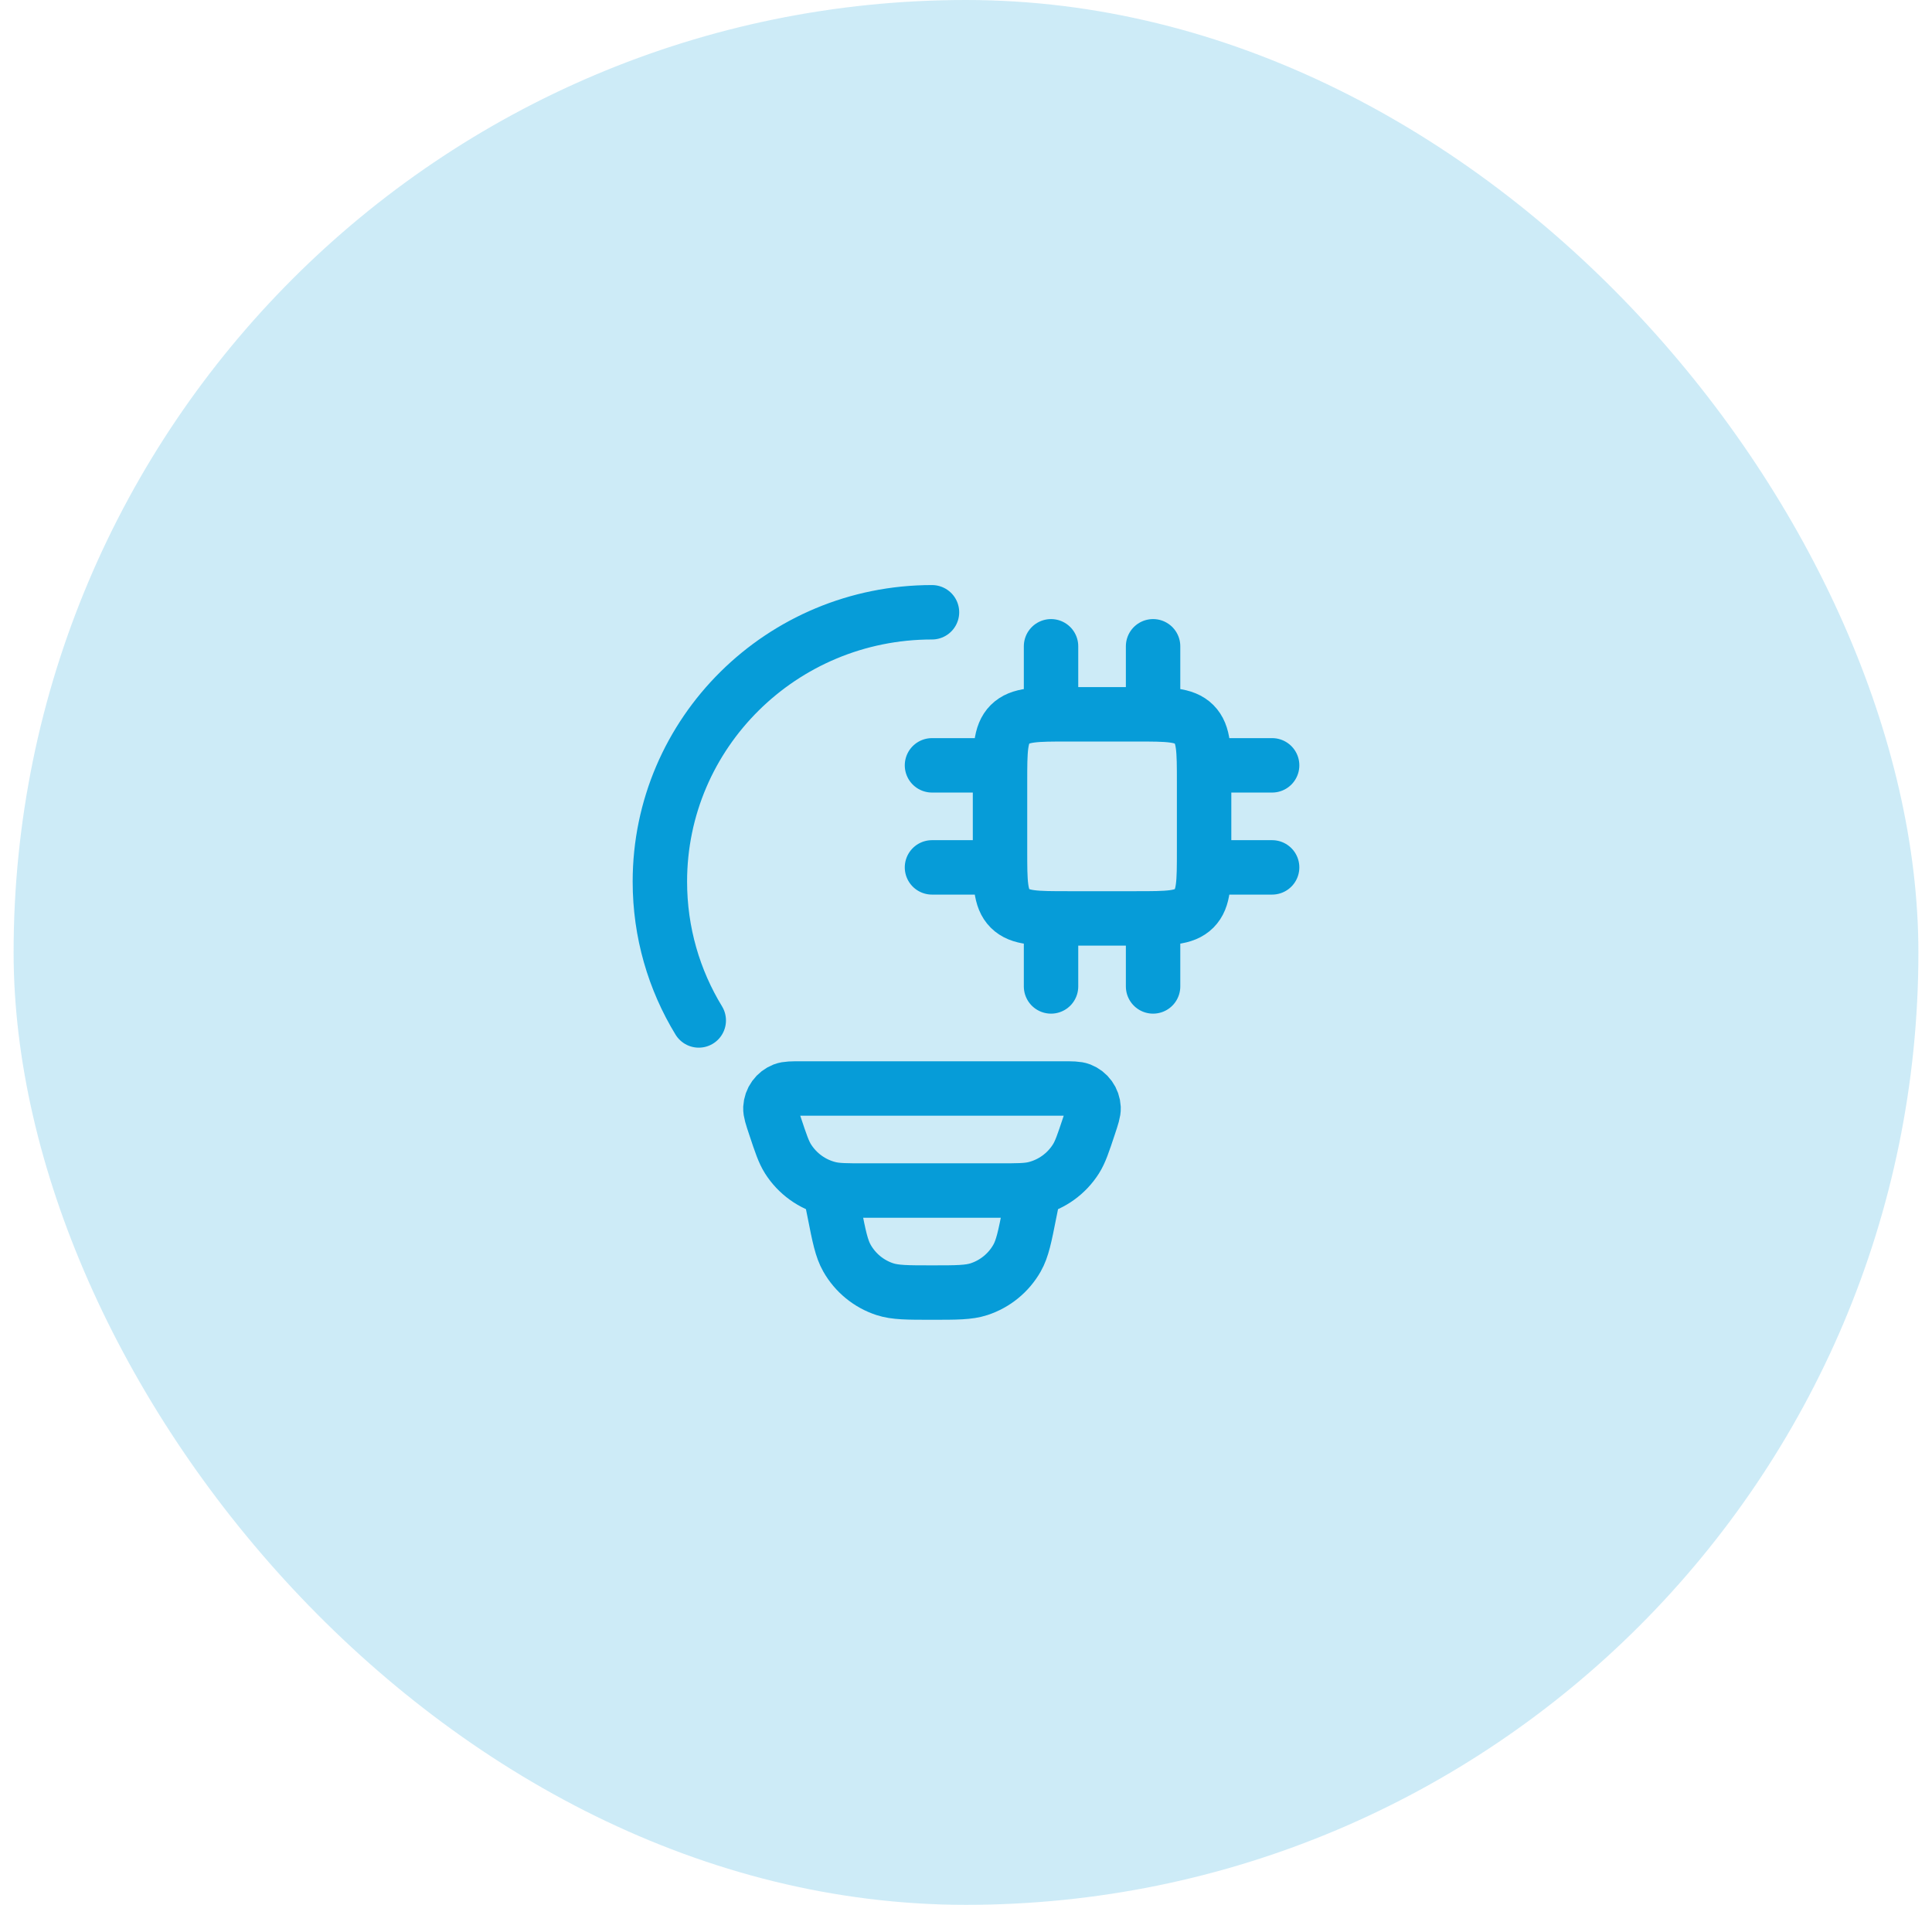
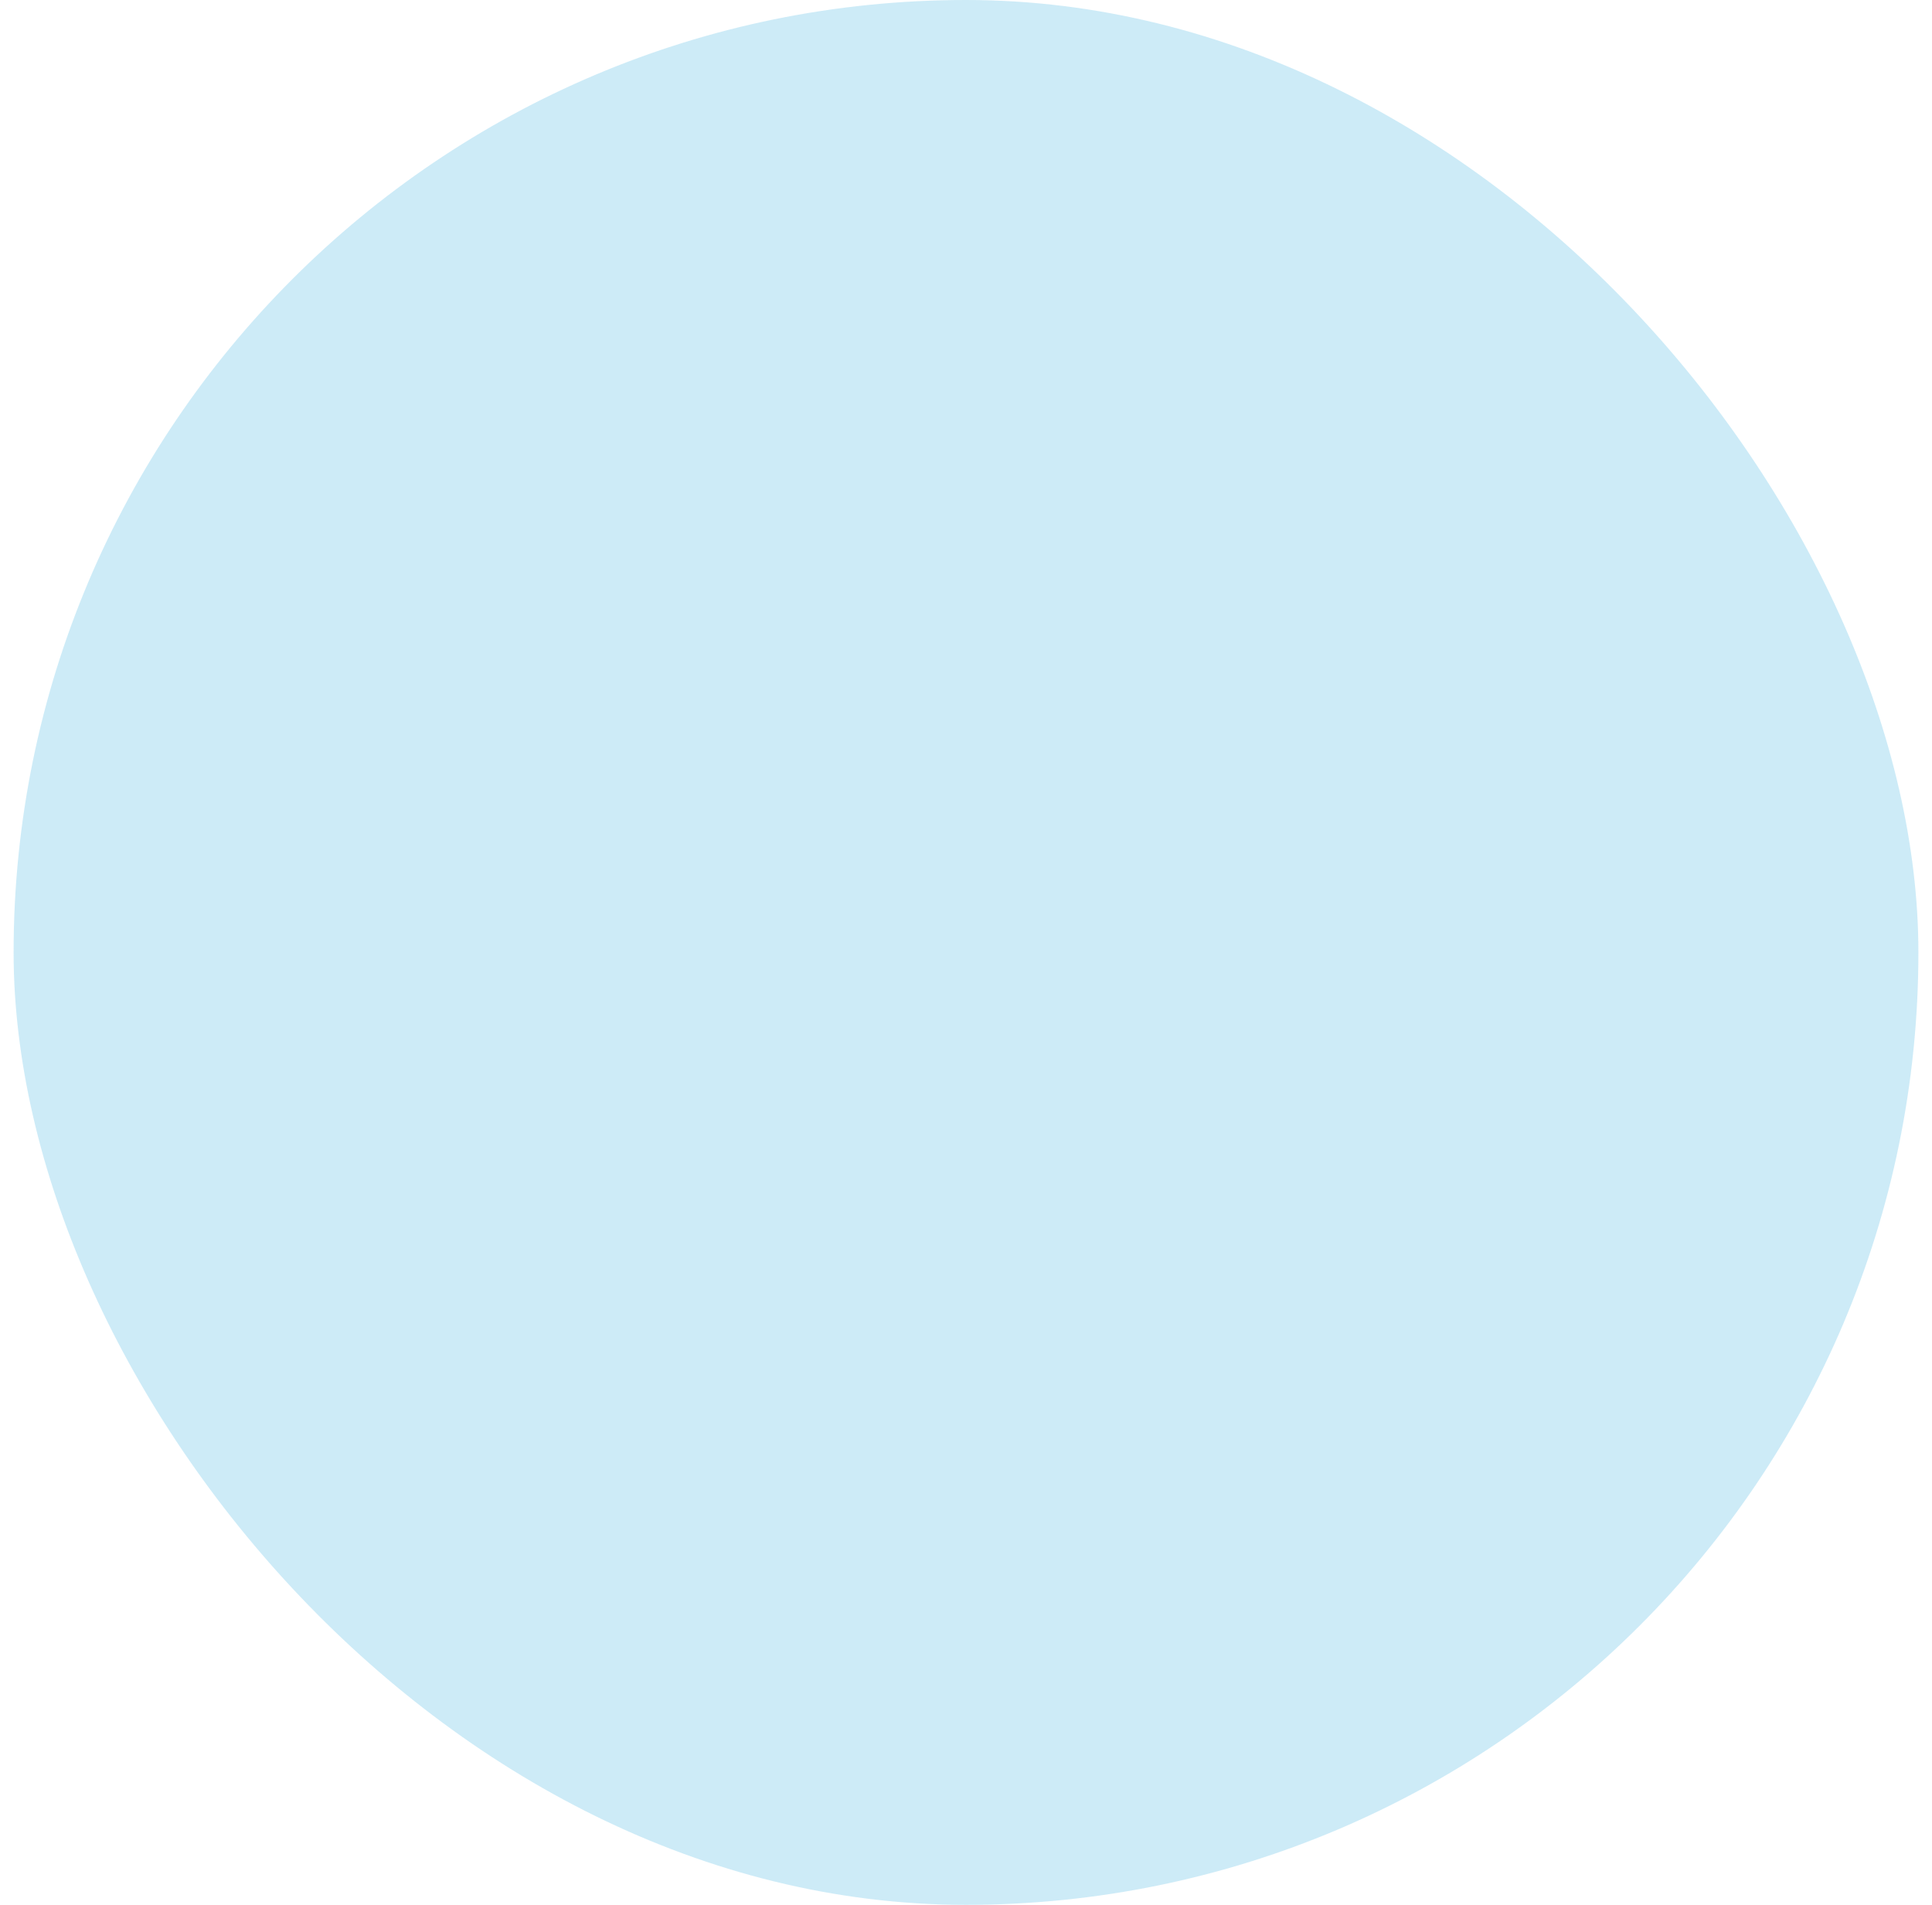
<svg xmlns="http://www.w3.org/2000/svg" width="71" height="70" viewBox="0 0 71 70" fill="none">
  <rect x="0.5" width="70" height="70" rx="35" fill="#069CD8" fill-opacity="0.2" />
-   <path d="M34.25 22.5C28.727 22.5 24.25 26.931 24.25 32.399C24.25 34.265 24.771 36.011 25.679 37.5M38.625 33.75V36.25M42.375 33.75V36.25M38.625 23.75V26.25M42.375 23.75V26.25M36.75 28.125H34.25M36.75 31.875H34.25M46.75 28.125H44.25M46.75 31.875H44.25M38 43.75L37.837 44.559C37.663 45.443 37.574 45.884 37.375 46.234C37.069 46.773 36.573 47.179 35.984 47.374C35.602 47.5 35.15 47.5 34.25 47.5C33.35 47.5 32.898 47.5 32.516 47.375C31.927 47.181 31.431 46.774 31.125 46.234C30.926 45.884 30.837 45.443 30.663 44.559L30.5 43.75M41.75 26.25H39.25C38.071 26.25 37.483 26.25 37.116 26.616C36.75 26.983 36.75 27.571 36.75 28.75V31.25C36.75 32.429 36.75 33.017 37.116 33.384C37.483 33.75 38.071 33.75 39.25 33.75H41.75C42.929 33.75 43.517 33.75 43.884 33.384C44.25 33.017 44.25 32.429 44.25 31.25V28.75C44.25 27.571 44.25 26.983 43.884 26.616C43.517 26.25 42.929 26.25 41.75 26.25ZM28.479 41.373C28.364 41.028 28.306 40.854 28.312 40.714C28.32 40.569 28.368 40.429 28.453 40.312C28.538 40.194 28.655 40.104 28.79 40.051C28.92 40 29.102 40 29.465 40H39.035C39.399 40 39.58 40 39.71 40.05C39.845 40.103 39.962 40.193 40.047 40.311C40.132 40.429 40.181 40.569 40.188 40.714C40.194 40.854 40.136 41.026 40.021 41.373C39.809 42.011 39.703 42.331 39.539 42.59C39.196 43.131 38.659 43.52 38.039 43.676C37.741 43.75 37.406 43.75 36.735 43.75H31.765C31.094 43.75 30.758 43.75 30.461 43.675C29.841 43.519 29.304 43.13 28.961 42.59C28.797 42.331 28.691 42.011 28.479 41.373Z" stroke="#069CD8" stroke-width="2" stroke-linecap="round" stroke-linejoin="round" />
</svg>